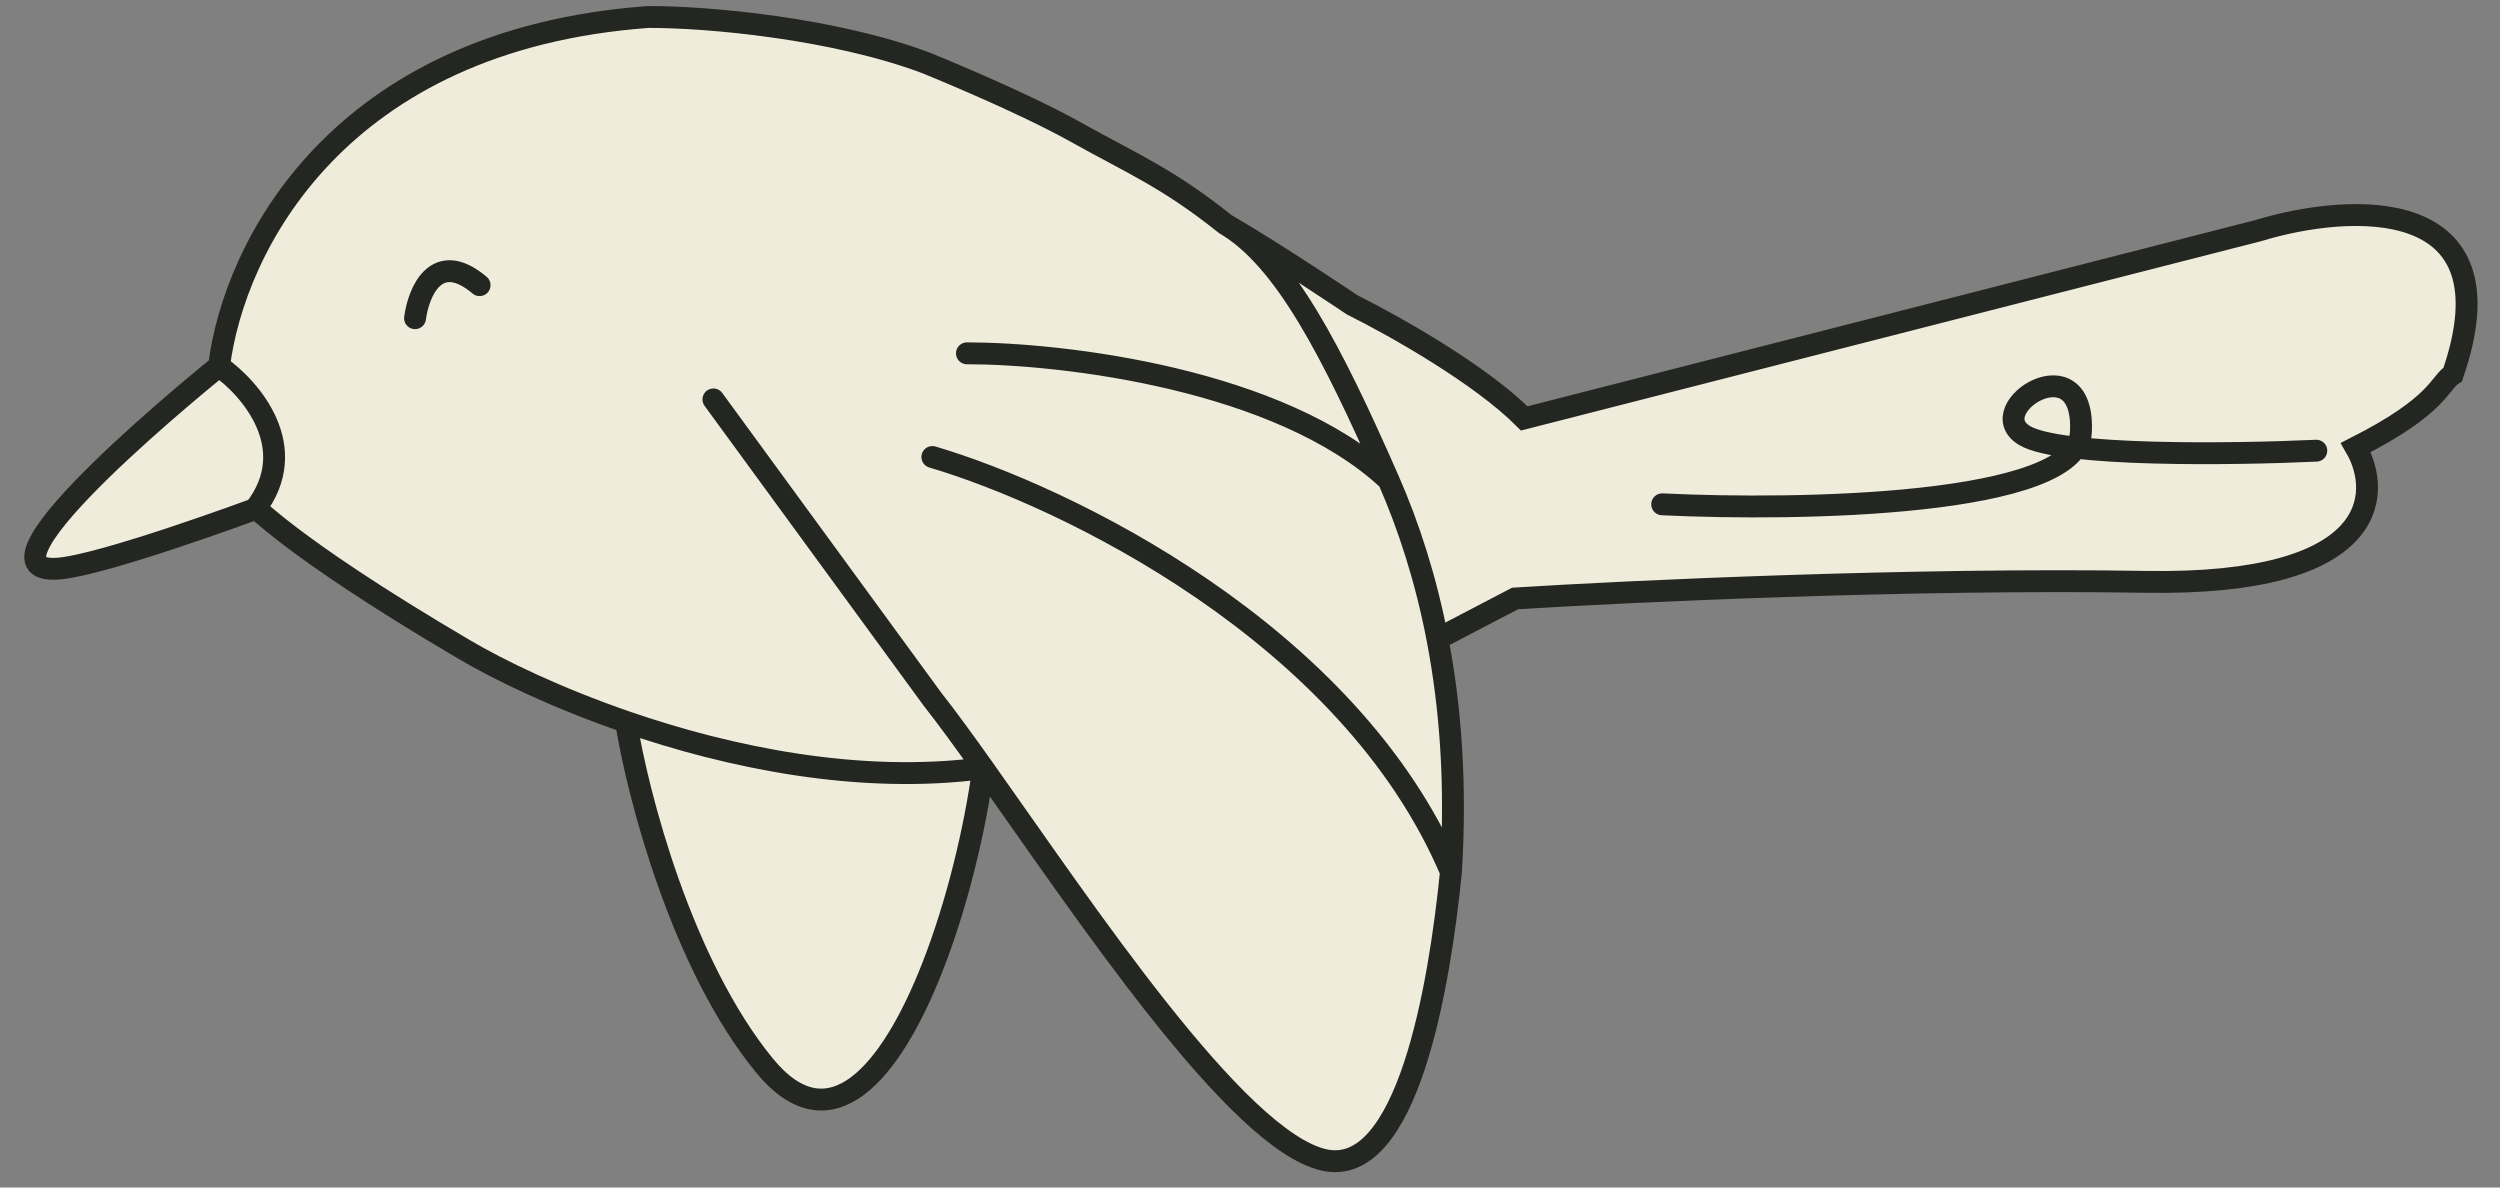
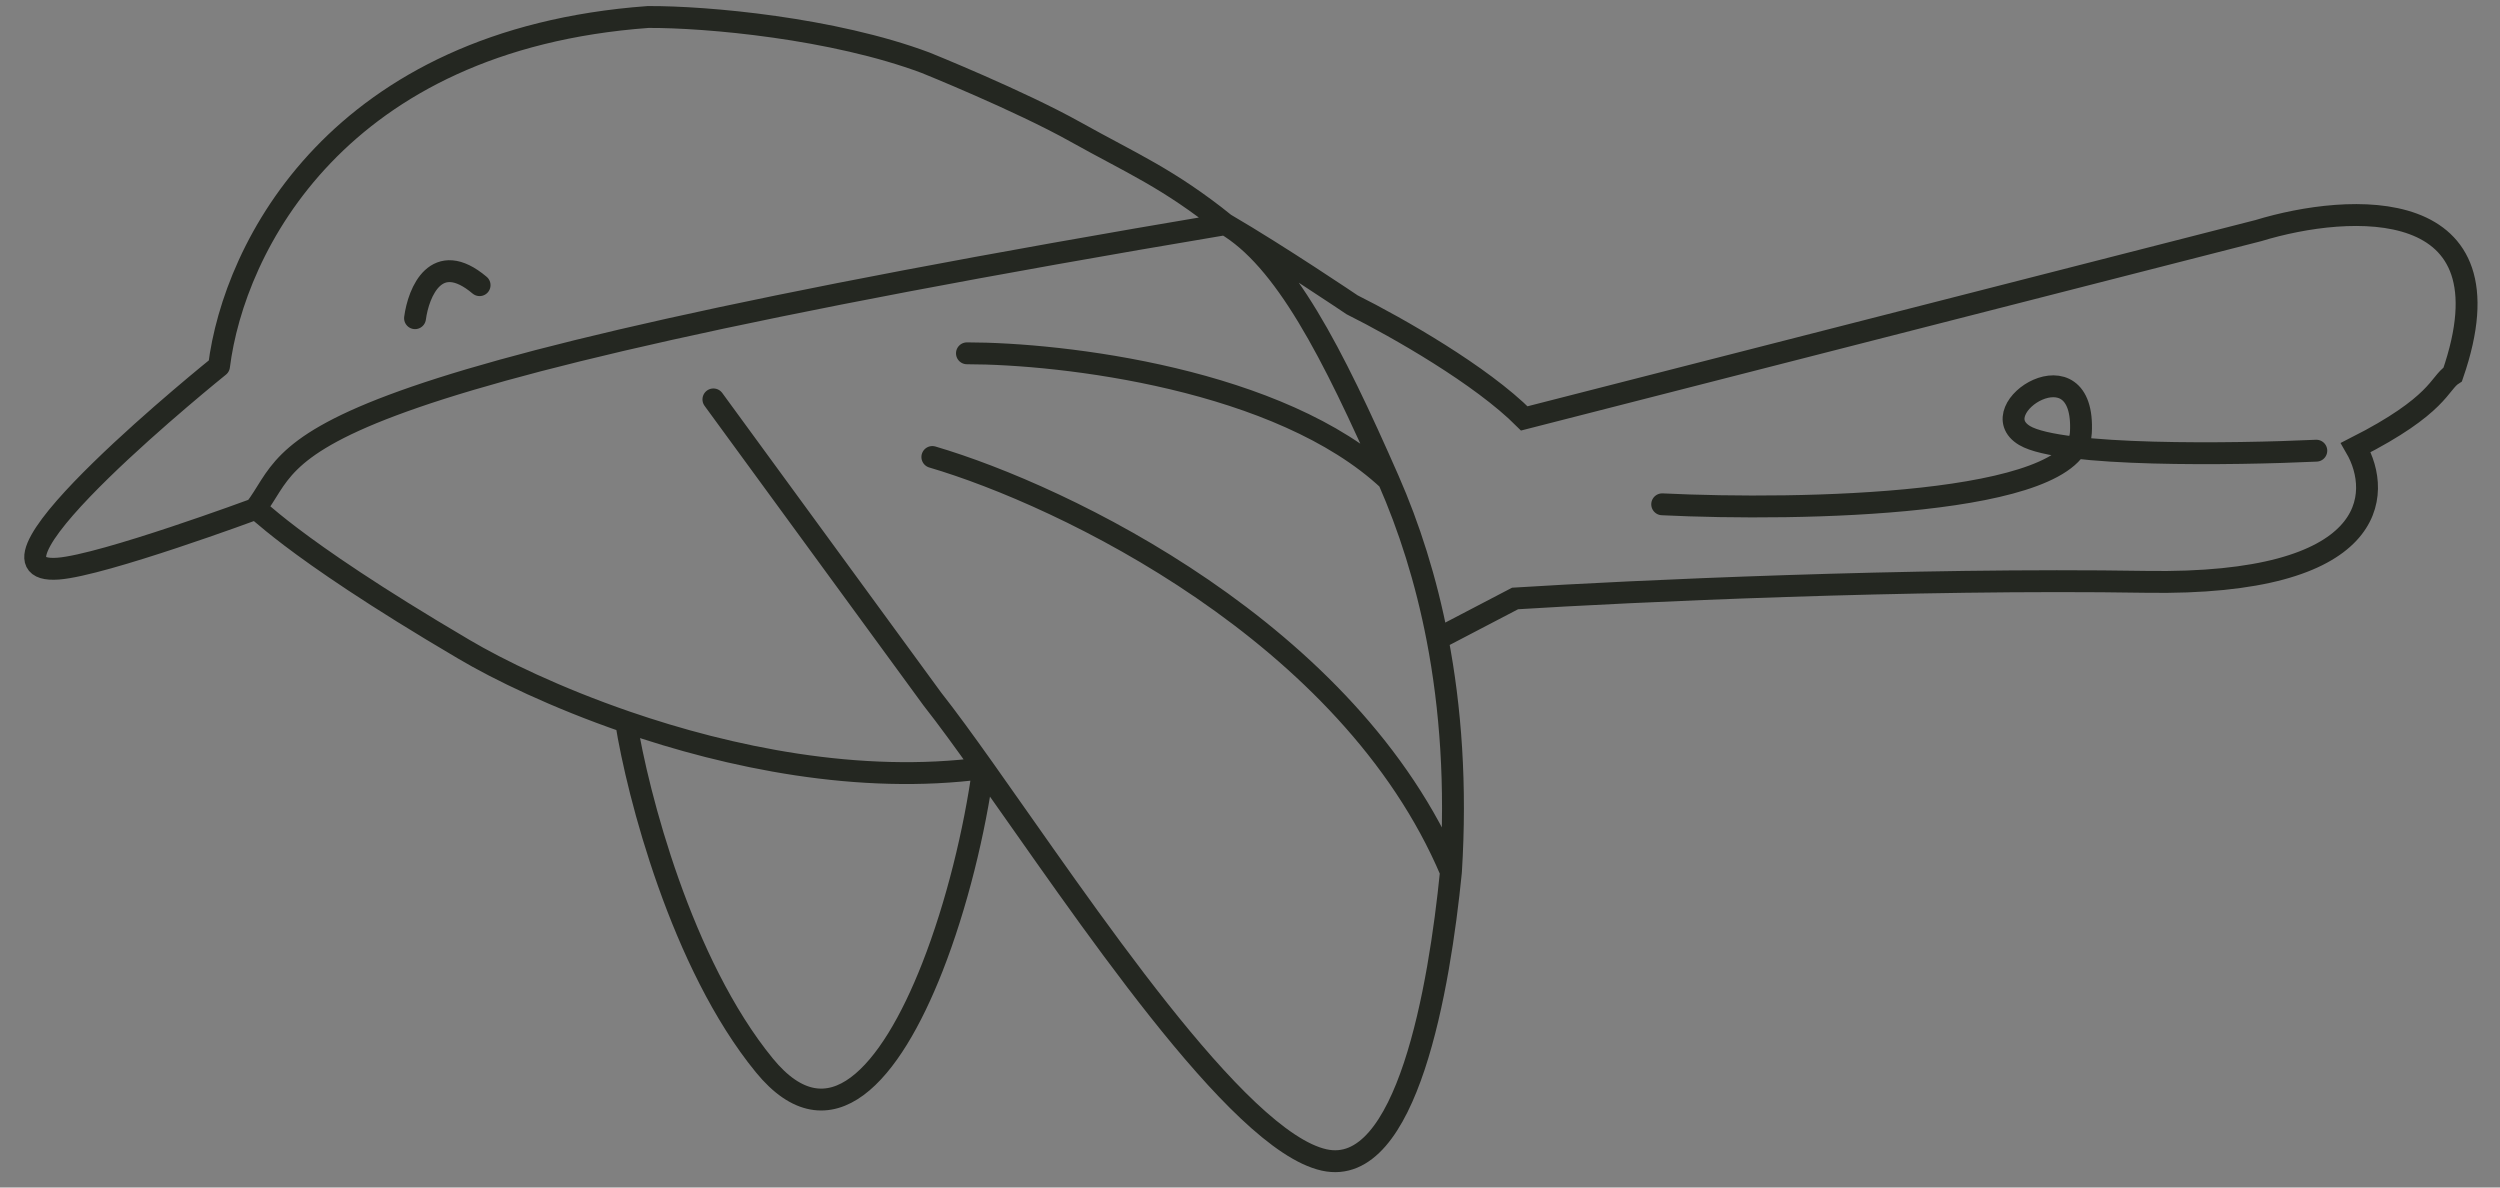
<svg xmlns="http://www.w3.org/2000/svg" width="80" height="38" viewBox="0 0 80 38" fill="none">
  <rect x="0" y="0" width="80" height="38" fill="#808080" stroke="none" />
-   <path d="M1.864 18.196C-1.357 18.442 7.009 11.718 7.009 11.718C7.487 7.903 10.813 1.271 20.738 0.544C22.614 0.534 26.67 0.902 29.622 2.009C29.622 2.009 32.616 3.216 34.416 4.222C36.229 5.236 37.366 5.697 39.21 7.172C40.938 8.18 43.266 9.753 43.266 9.753C44.741 10.491 47.397 12.007 48.777 13.389L72.269 7.379C75.18 6.49 80.499 6.165 78.488 11.981C78.049 12.262 78.056 12.966 75.385 14.321C76.246 15.805 76.108 18.742 68.669 18.619C61.229 18.497 52.111 18.923 48.483 19.151L45.999 20.448C46.422 22.648 46.603 25.128 46.43 27.9C46.061 31.588 45.028 37.709 42.373 37.119C39.581 36.499 34.7 29.135 31.465 24.581C31.192 26.587 30.618 28.962 29.835 30.955C28.498 34.359 26.552 36.65 24.459 34.092C21.804 30.847 20.403 25.412 20.034 23.1C17.798 22.329 15.957 21.436 14.839 20.774C9.491 17.628 8.309 16.318 8.176 16.271C8.172 16.277 8.168 16.282 8.164 16.288C8.164 16.288 3.31 18.085 1.864 18.196Z" fill="#F0ECDC" />
-   <path d="M7.009 11.718C7.009 11.718 -1.357 18.442 1.864 18.196C3.31 18.085 8.164 16.288 8.164 16.288M7.009 11.718C7.487 7.903 10.813 1.271 20.738 0.544C22.614 0.534 26.67 0.902 29.622 2.009C29.622 2.009 32.616 3.216 34.416 4.222C36.229 5.236 37.366 5.697 39.21 7.172M7.009 11.718C8.022 12.426 9.672 14.331 8.164 16.288M8.164 16.288C8.133 16.101 9.018 17.349 14.839 20.774C15.957 21.436 17.798 22.329 20.034 23.1M13.281 10.182C13.393 9.343 13.963 7.958 15.347 9.125M53.19 16.138C57.603 16.352 66.461 16.192 66.588 13.846C66.746 10.914 63.356 13.083 64.787 13.937C65.932 14.62 71.487 14.545 74.122 14.422M39.21 7.172C40.938 8.18 43.266 9.753 43.266 9.753C44.741 10.491 47.397 12.007 48.777 13.389L72.269 7.379C75.18 6.49 80.499 6.165 78.488 11.981C78.049 12.262 78.056 12.966 75.385 14.321C76.246 15.805 76.108 18.742 68.669 18.619C61.229 18.497 52.111 18.923 48.483 19.151L45.999 20.448M39.21 7.172C41.102 8.283 42.626 11.248 44.433 15.362M46.43 27.9C46.061 31.588 45.028 37.709 42.373 37.119C39.581 36.499 34.7 29.135 31.465 24.581M46.43 27.9C43.185 20.23 34.015 15.854 29.835 14.624M46.43 27.9C46.603 25.128 46.422 22.648 45.999 20.448M22.829 12.781L29.835 22.369C30.303 22.963 30.855 23.722 31.465 24.581M30.942 11.306C33.991 11.306 40.958 12.117 44.433 15.362M44.433 15.362C45.086 16.851 45.633 18.544 45.999 20.448M31.465 24.581C27.495 25.109 23.334 24.237 20.034 23.1M31.465 24.581C31.192 26.587 30.618 28.962 29.835 30.955C28.498 34.359 26.552 36.65 24.459 34.092C21.804 30.847 20.403 25.412 20.034 23.1" stroke="#242721" stroke-width="0.7" stroke-linecap="round" />
+   <path d="M7.009 11.718C7.009 11.718 -1.357 18.442 1.864 18.196C3.31 18.085 8.164 16.288 8.164 16.288M7.009 11.718C7.487 7.903 10.813 1.271 20.738 0.544C22.614 0.534 26.67 0.902 29.622 2.009C29.622 2.009 32.616 3.216 34.416 4.222C36.229 5.236 37.366 5.697 39.21 7.172C8.022 12.426 9.672 14.331 8.164 16.288M8.164 16.288C8.133 16.101 9.018 17.349 14.839 20.774C15.957 21.436 17.798 22.329 20.034 23.1M13.281 10.182C13.393 9.343 13.963 7.958 15.347 9.125M53.19 16.138C57.603 16.352 66.461 16.192 66.588 13.846C66.746 10.914 63.356 13.083 64.787 13.937C65.932 14.62 71.487 14.545 74.122 14.422M39.21 7.172C40.938 8.18 43.266 9.753 43.266 9.753C44.741 10.491 47.397 12.007 48.777 13.389L72.269 7.379C75.18 6.49 80.499 6.165 78.488 11.981C78.049 12.262 78.056 12.966 75.385 14.321C76.246 15.805 76.108 18.742 68.669 18.619C61.229 18.497 52.111 18.923 48.483 19.151L45.999 20.448M39.21 7.172C41.102 8.283 42.626 11.248 44.433 15.362M46.43 27.9C46.061 31.588 45.028 37.709 42.373 37.119C39.581 36.499 34.7 29.135 31.465 24.581M46.43 27.9C43.185 20.23 34.015 15.854 29.835 14.624M46.43 27.9C46.603 25.128 46.422 22.648 45.999 20.448M22.829 12.781L29.835 22.369C30.303 22.963 30.855 23.722 31.465 24.581M30.942 11.306C33.991 11.306 40.958 12.117 44.433 15.362M44.433 15.362C45.086 16.851 45.633 18.544 45.999 20.448M31.465 24.581C27.495 25.109 23.334 24.237 20.034 23.1M31.465 24.581C31.192 26.587 30.618 28.962 29.835 30.955C28.498 34.359 26.552 36.65 24.459 34.092C21.804 30.847 20.403 25.412 20.034 23.1" stroke="#242721" stroke-width="0.7" stroke-linecap="round" />
</svg>